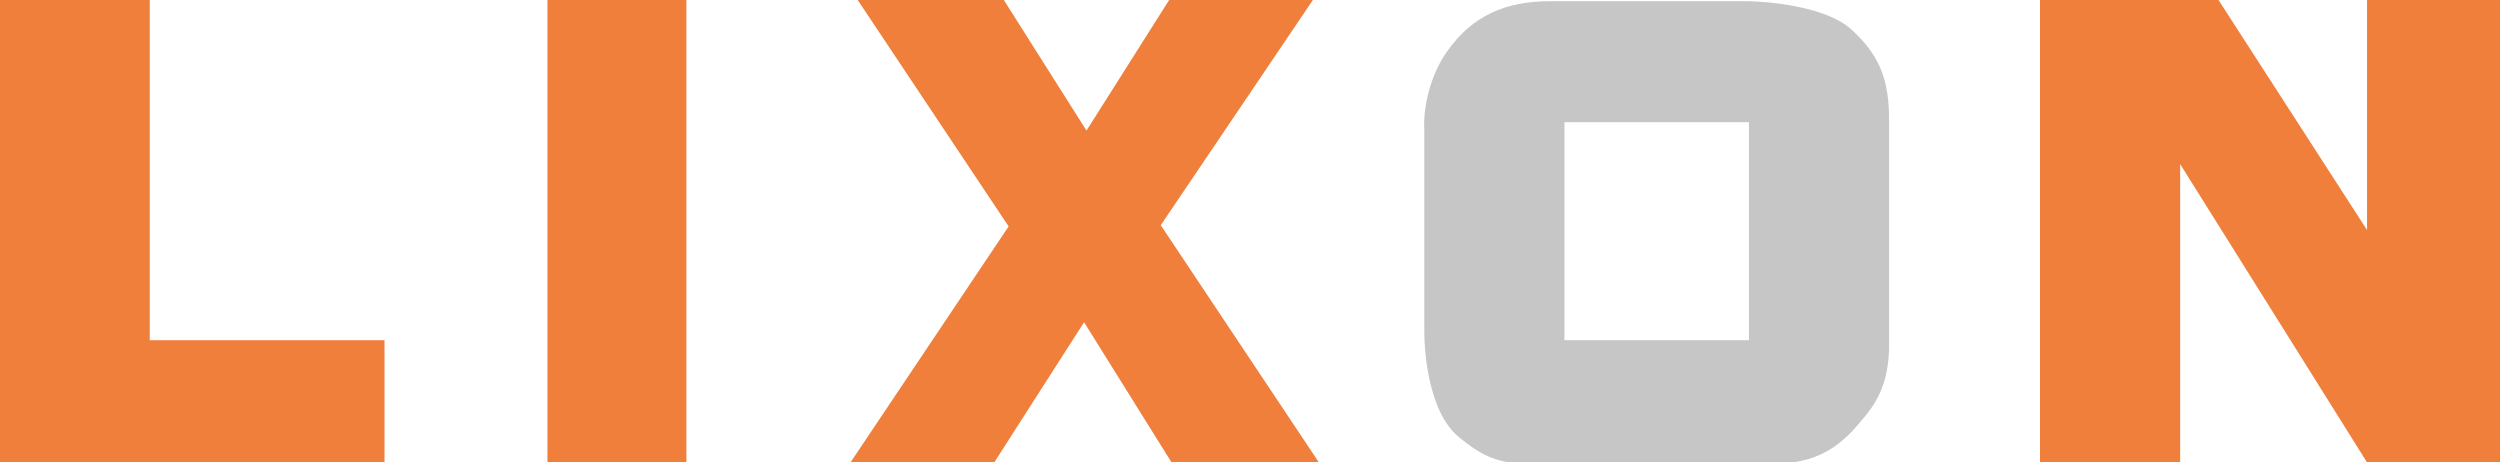
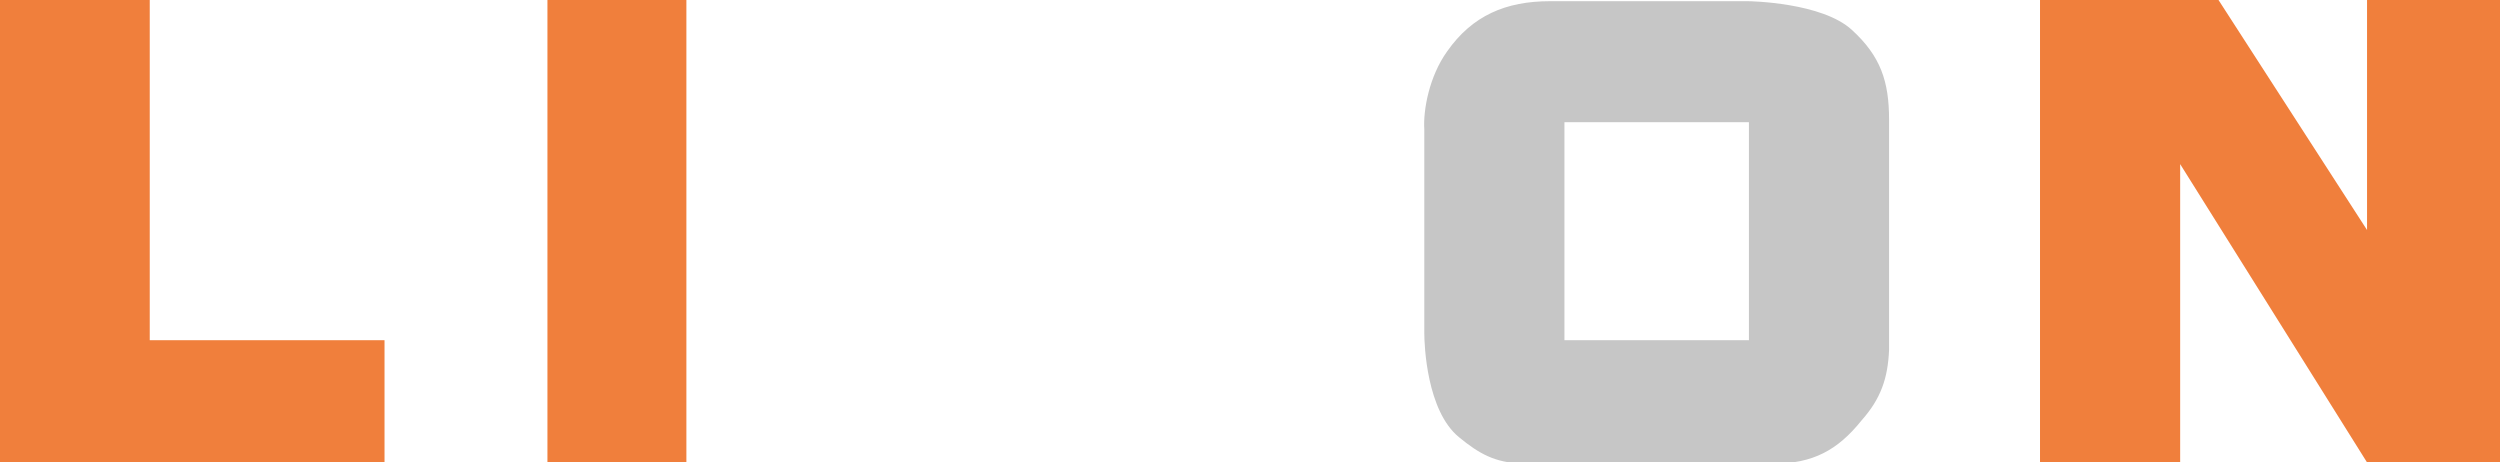
<svg xmlns="http://www.w3.org/2000/svg" version="1.1" id="Mode_Isolation" x="0px" y="0px" viewBox="0 0 208.7 38.6" style="enable-background:new 0 0 208.7 38.6;" xml:space="preserve">
  <style type="text/css">
	.st0{fill:#C6C6C6;}
	.st1{fill:#F07F3C;}
</style>
  <g>
-     <path class="st0" d="M118.9,10.8c-0.1-1.6,0.4-4.4,1.9-6.5c2.1-3,4.9-4.2,8.6-4.2h16.5c0.2,0,6.2,0.1,8.7,2.4   c2.4,2.2,3.1,4.3,3.1,7.5v19.2c-0.1,2.4-0.7,4.1-2.3,5.9c-2,2.5-4.1,3.6-7.3,3.6h-21.1c-2.2-0.1-3.5-0.8-5.2-2.2   c-2.7-2.2-2.9-7.7-2.9-8.7V10.8L118.9,10.8z M130.5,28.4H146V10.2h-15.4V28.4L130.5,28.4z" />
-     <polygon class="st1" points="84.2,18.9 71.6,0 83.8,0 90.7,10.9 97.6,0 109.6,0 96.9,18.8 110.1,38.6 97.8,38.6 90.5,26.9 83,38.6    71,38.6 84.2,18.9  " />
+     <path class="st0" d="M118.9,10.8c-0.1-1.6,0.4-4.4,1.9-6.5c2.1-3,4.9-4.2,8.6-4.2h16.5c0.2,0,6.2,0.1,8.7,2.4   c2.4,2.2,3.1,4.3,3.1,7.5v19.2c-0.1,2.4-0.7,4.1-2.3,5.9c-2,2.5-4.1,3.6-7.3,3.6h-21.1c-2.2-0.1-3.5-0.8-5.2-2.2   c-2.7-2.2-2.9-7.7-2.9-8.7V10.8L118.9,10.8z M130.5,28.4H146V10.2h-15.4V28.4L130.5,28.4" />
    <polygon class="st1" points="0,38.6 0,0 12.5,0 12.5,28.4 32.1,28.4 32.1,38.6 0,38.6  " />
    <polygon class="st1" points="45.7,0 57.3,0 57.3,38.6 45.7,38.6 45.7,0  " />
    <polygon class="st1" points="170.3,0 185.2,0 197.6,19.2 197.6,0 208.7,0 208.7,38.6 197.6,38.6 182,13.7 182,38.6 170.3,38.6    170.3,0  " />
  </g>
</svg>